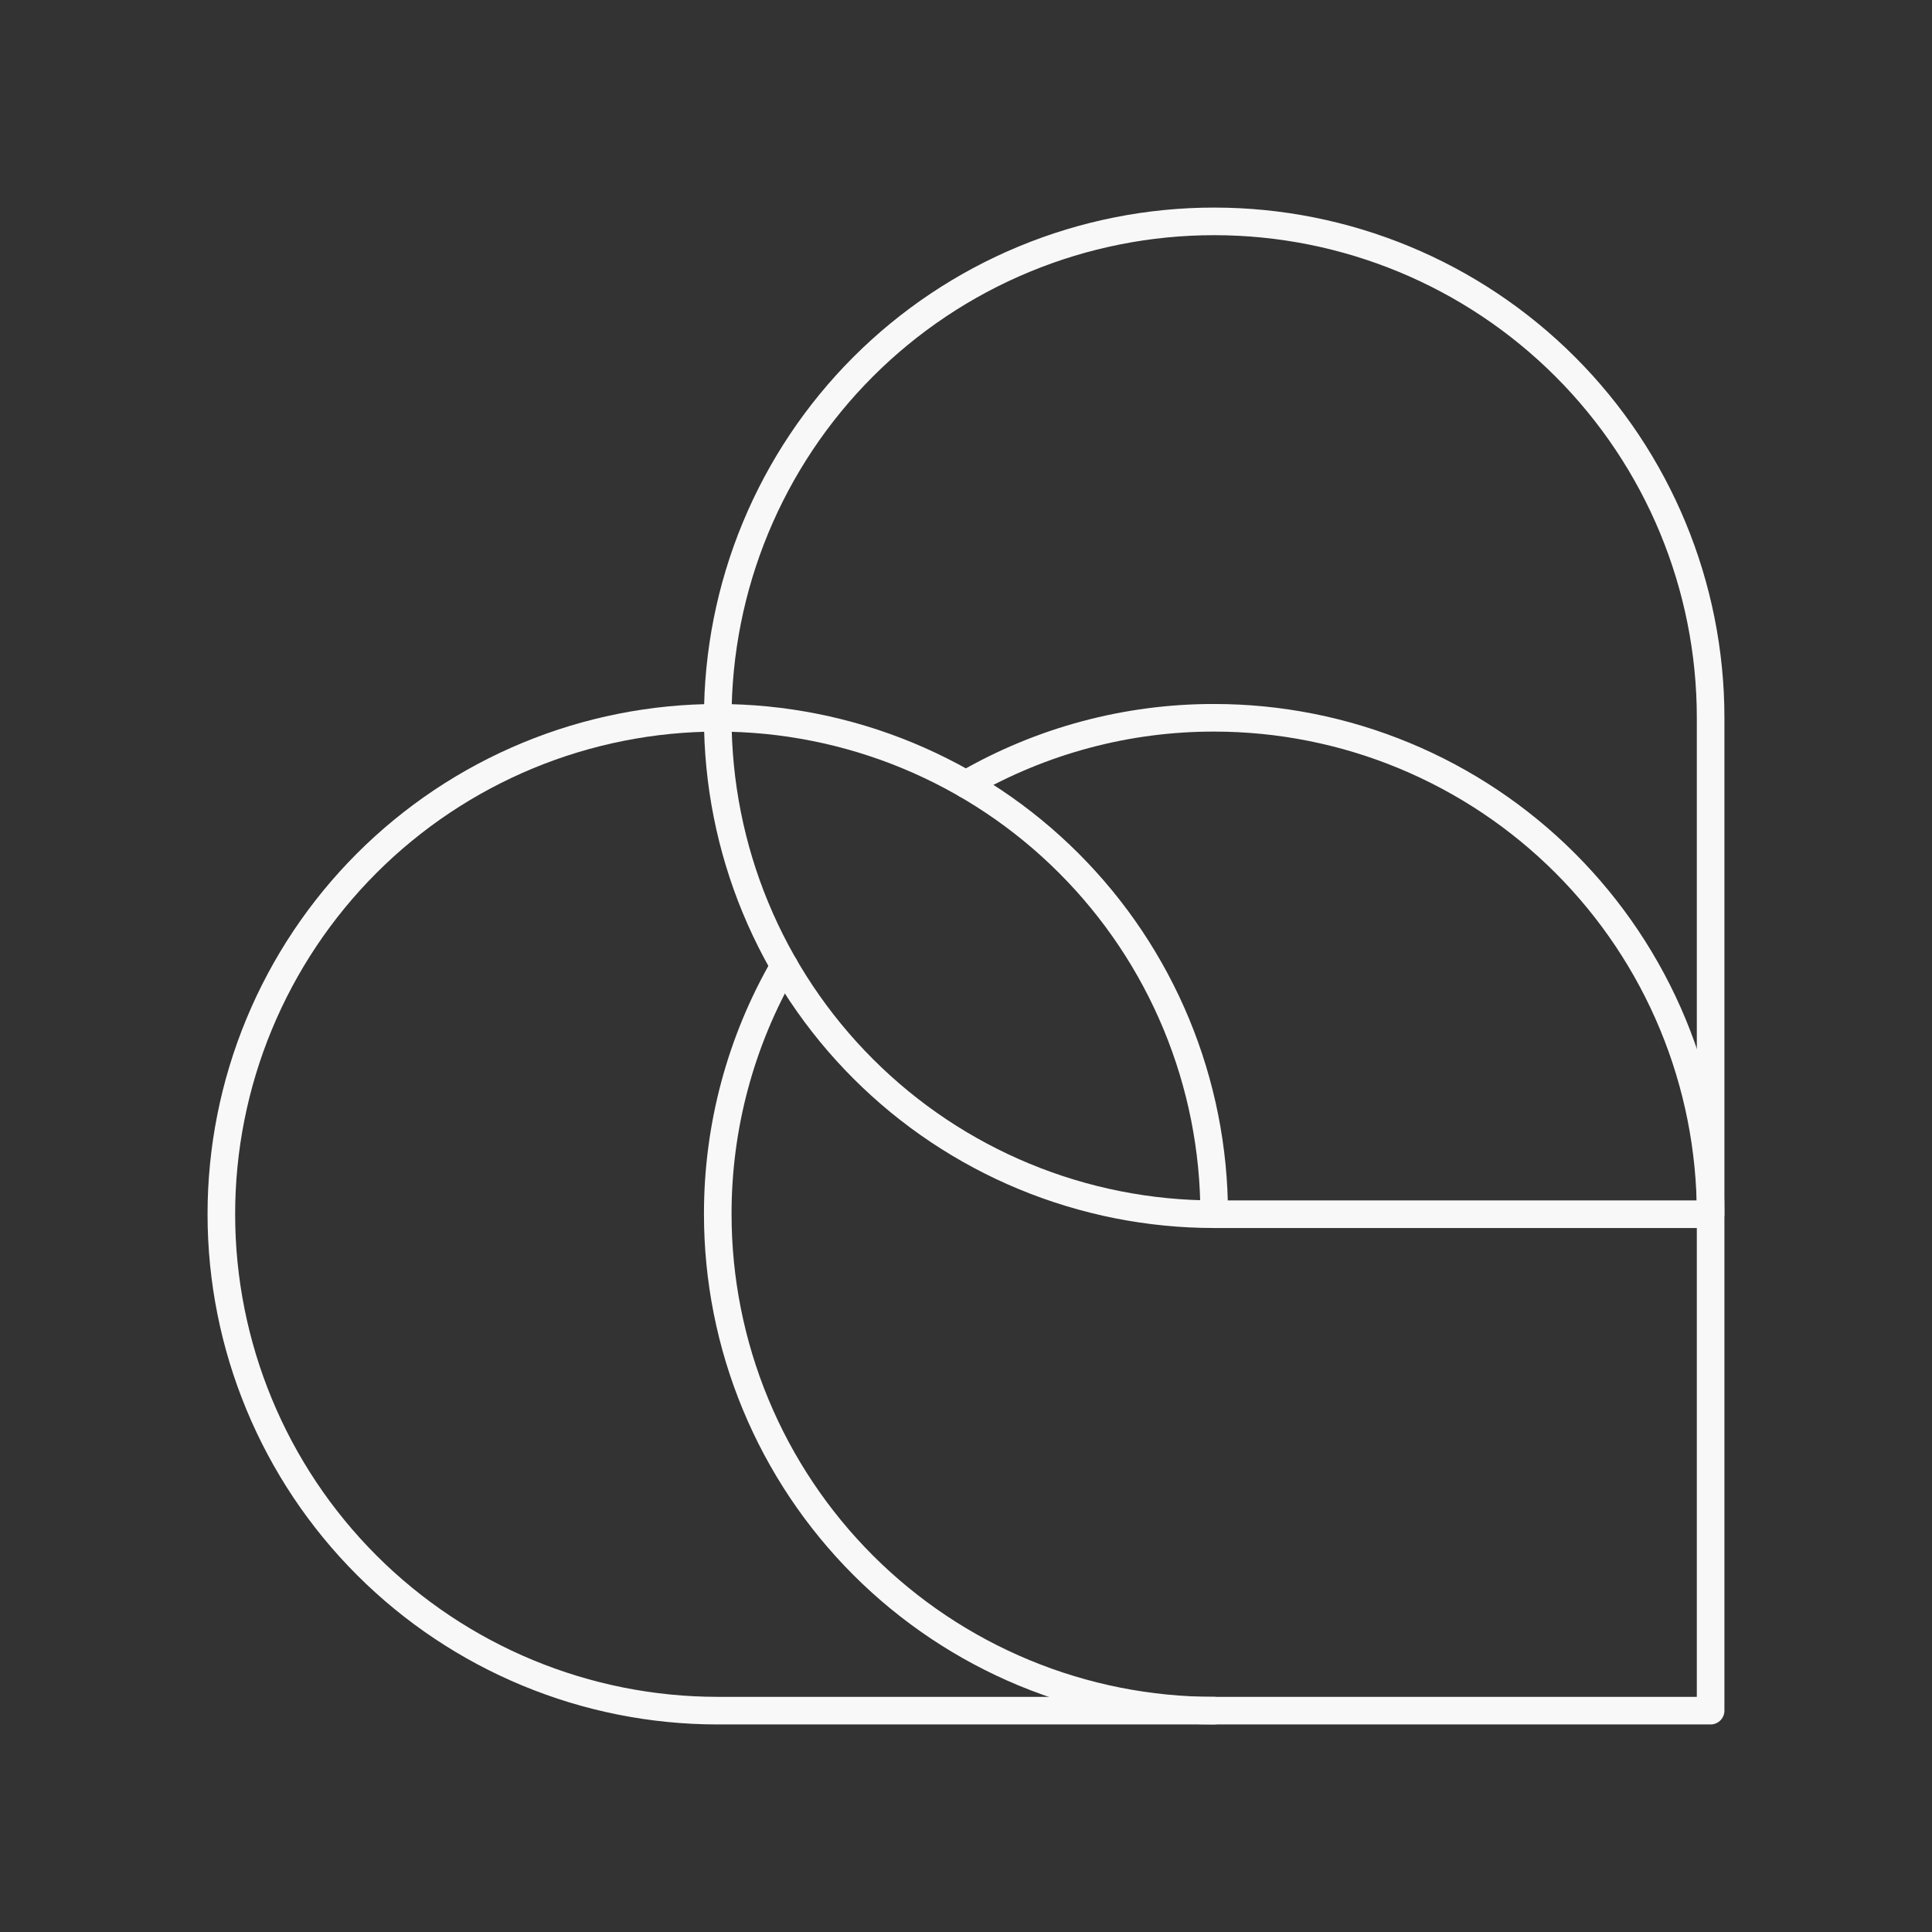
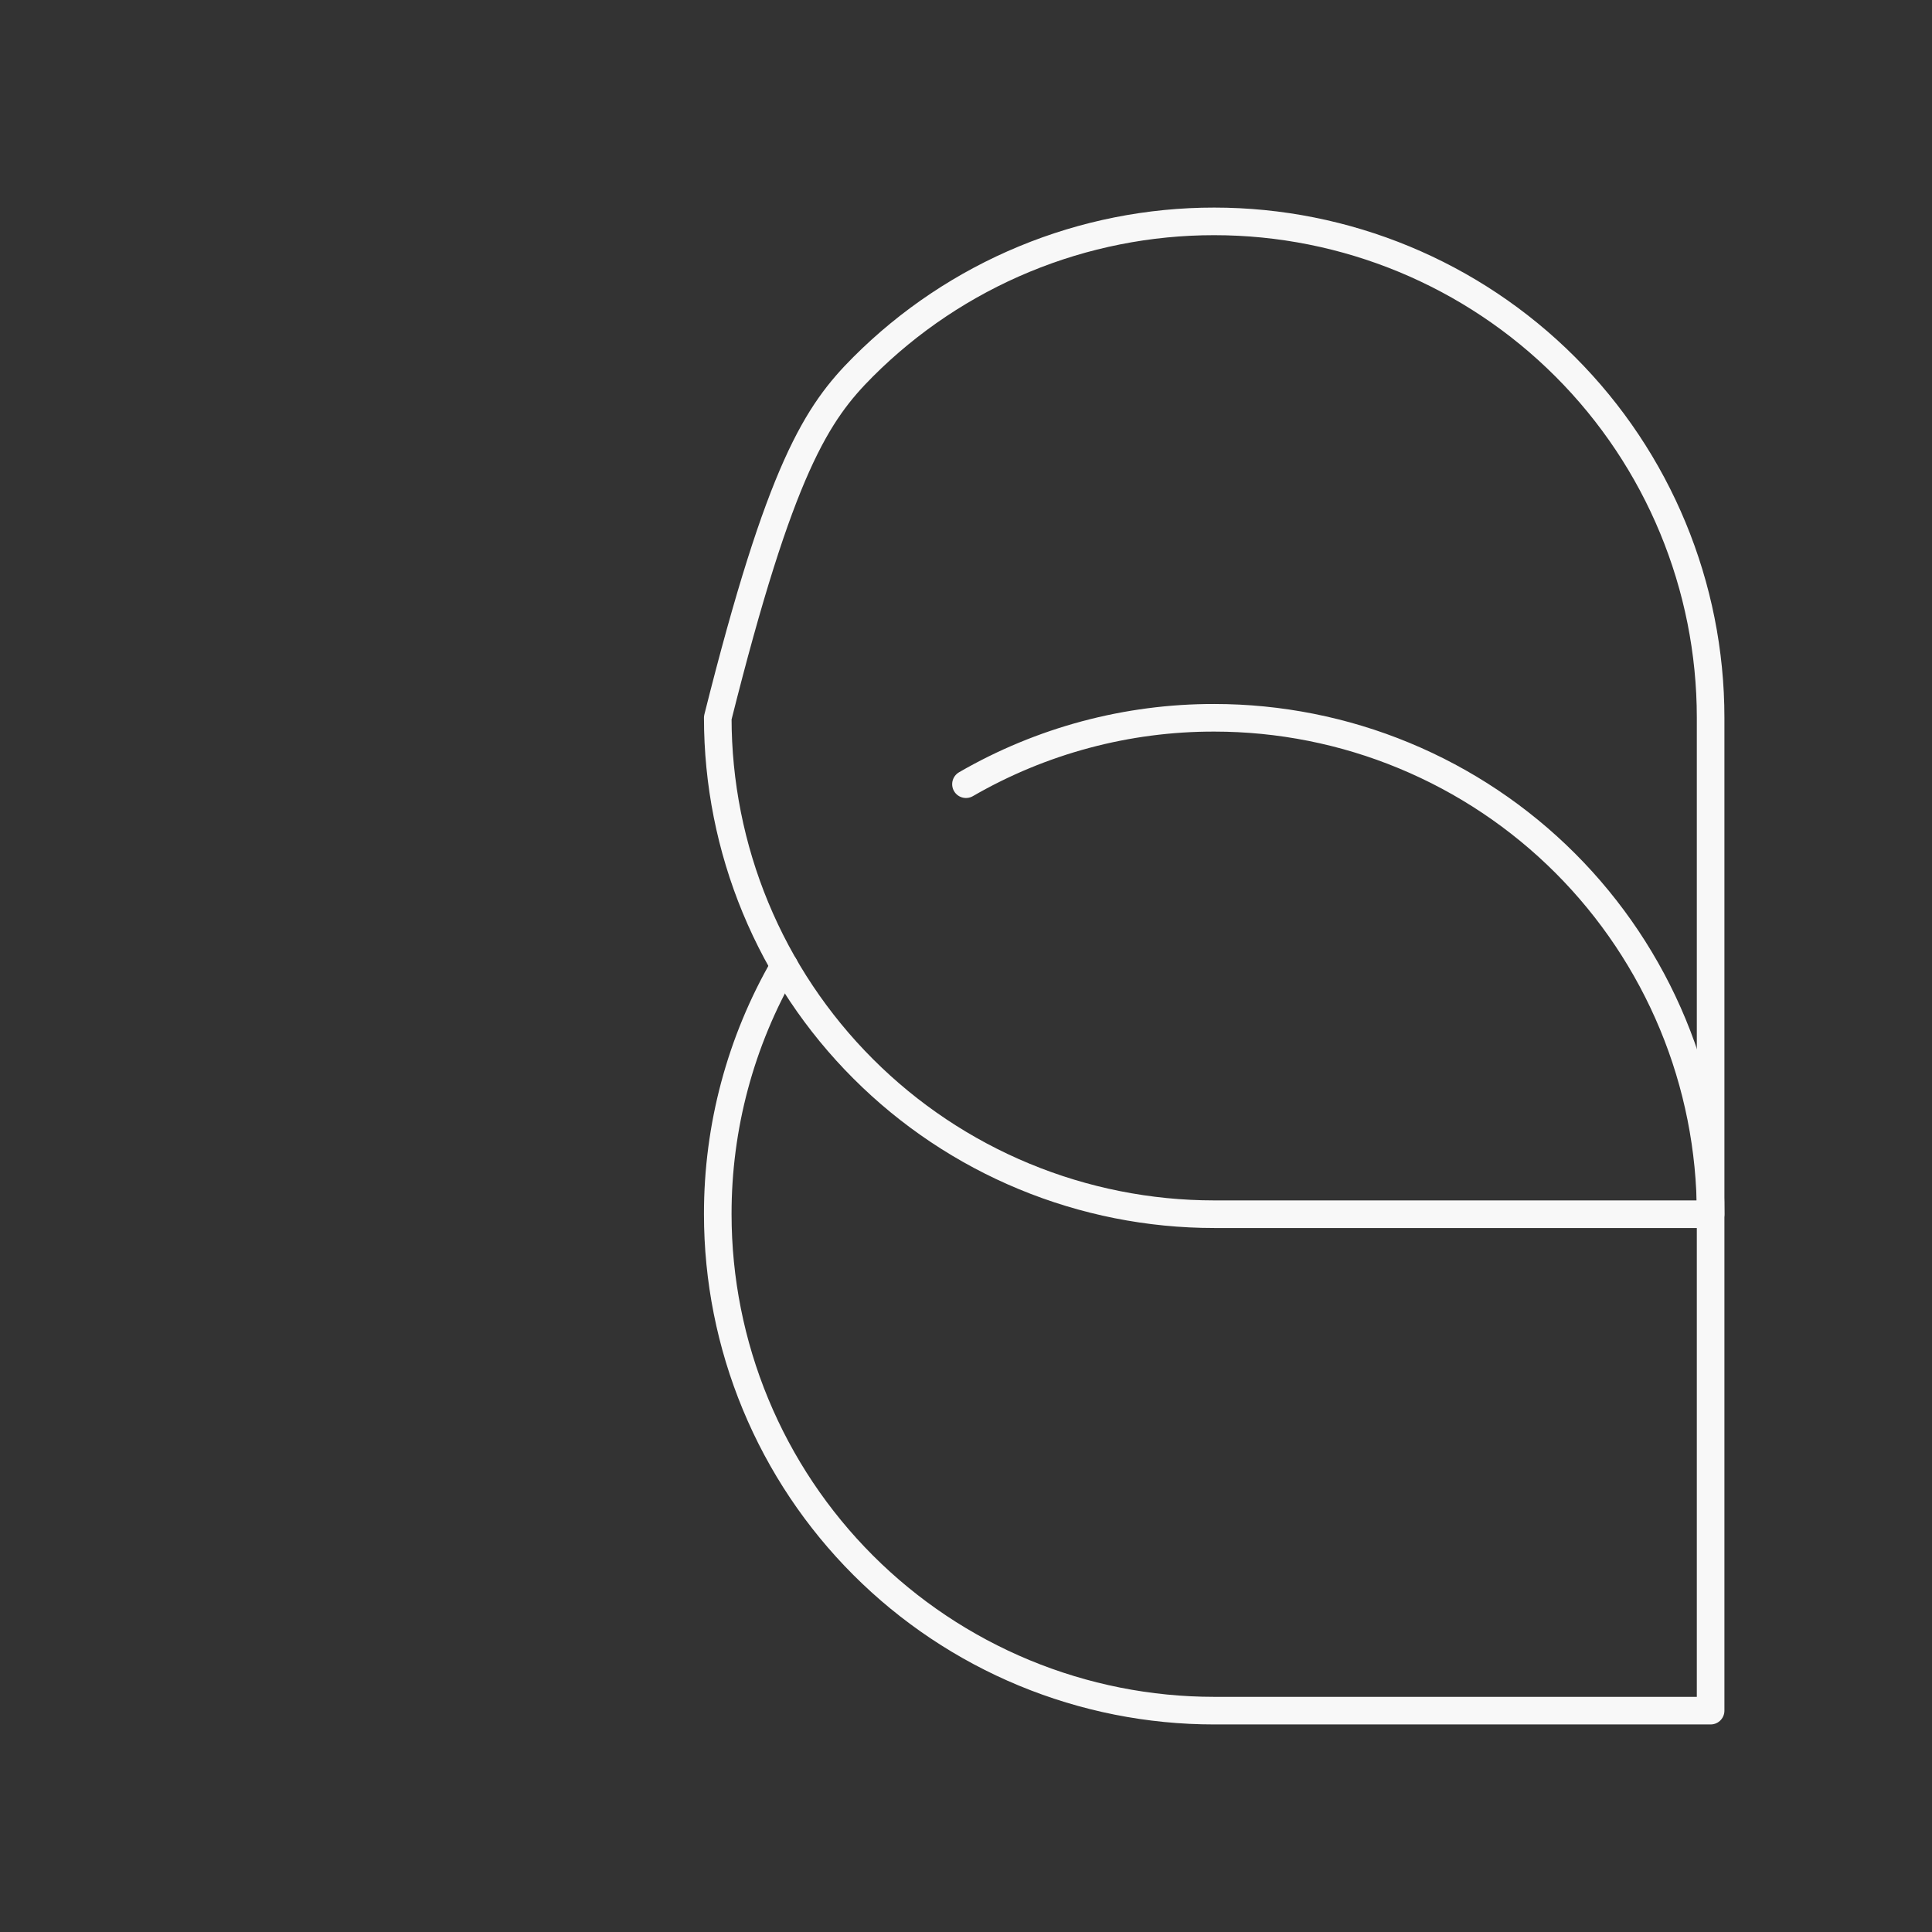
<svg xmlns="http://www.w3.org/2000/svg" width="70" height="70" viewBox="0 0 70 70" fill="none">
  <rect x="0" y="0" width="70" height="70" fill="#333333" stroke="none" />
  <path d="M34.999 28.413C37.733 26.832 40.835 26.002 43.993 26.007C46.355 26.007 48.694 26.472 50.876 27.376C53.058 28.28 55.041 29.605 56.711 31.275C58.381 32.946 59.706 34.928 60.61 37.111C61.514 39.293 61.979 41.632 61.979 43.994V61.98H43.993C41.631 61.98 39.292 61.515 37.11 60.611C34.927 59.707 32.944 58.382 31.274 56.712C29.604 55.042 28.279 53.059 27.375 50.877C26.471 48.695 26.006 46.356 26.006 43.994C26.001 40.835 26.832 37.73 28.415 34.996" stroke="#F8F8F8" stroke-linecap="round" stroke-linejoin="round" />
-   <path d="M43.992 61.98H26.005C21.235 61.98 16.66 60.085 13.287 56.712C9.914 53.339 8.02 48.764 8.02 43.994C8.019 41.632 8.484 39.293 9.388 37.111C10.292 34.928 11.617 32.946 13.287 31.275C14.957 29.605 16.94 28.28 19.122 27.376C21.304 26.472 23.643 26.007 26.005 26.007C28.367 26.007 30.706 26.472 32.889 27.376C35.071 28.279 37.054 29.604 38.724 31.275C40.395 32.945 41.72 34.928 42.623 37.11C43.527 39.293 43.992 41.632 43.992 43.994" stroke="#F8F8F8" stroke-linecap="round" stroke-linejoin="round" />
-   <path d="M43.993 8.021C48.763 8.021 53.338 9.915 56.711 13.288C60.084 16.661 61.979 21.236 61.979 26.006V43.993H43.993C41.631 43.993 39.292 43.528 37.109 42.624C34.927 41.721 32.944 40.396 31.274 38.725C29.603 37.055 28.279 35.072 27.375 32.89C26.471 30.707 26.006 28.368 26.006 26.006C26.006 23.644 26.471 21.305 27.375 19.123C28.279 16.941 29.604 14.958 31.274 13.288C32.944 11.618 34.927 10.293 37.11 9.389C39.292 8.485 41.631 8.02 43.993 8.021Z" stroke="#F8F8F8" stroke-linecap="round" stroke-linejoin="round" />
+   <path d="M43.993 8.021C48.763 8.021 53.338 9.915 56.711 13.288C60.084 16.661 61.979 21.236 61.979 26.006V43.993H43.993C41.631 43.993 39.292 43.528 37.109 42.624C34.927 41.721 32.944 40.396 31.274 38.725C29.603 37.055 28.279 35.072 27.375 32.89C26.471 30.707 26.006 28.368 26.006 26.006C28.279 16.941 29.604 14.958 31.274 13.288C32.944 11.618 34.927 10.293 37.11 9.389C39.292 8.485 41.631 8.02 43.993 8.021Z" stroke="#F8F8F8" stroke-linecap="round" stroke-linejoin="round" />
</svg>